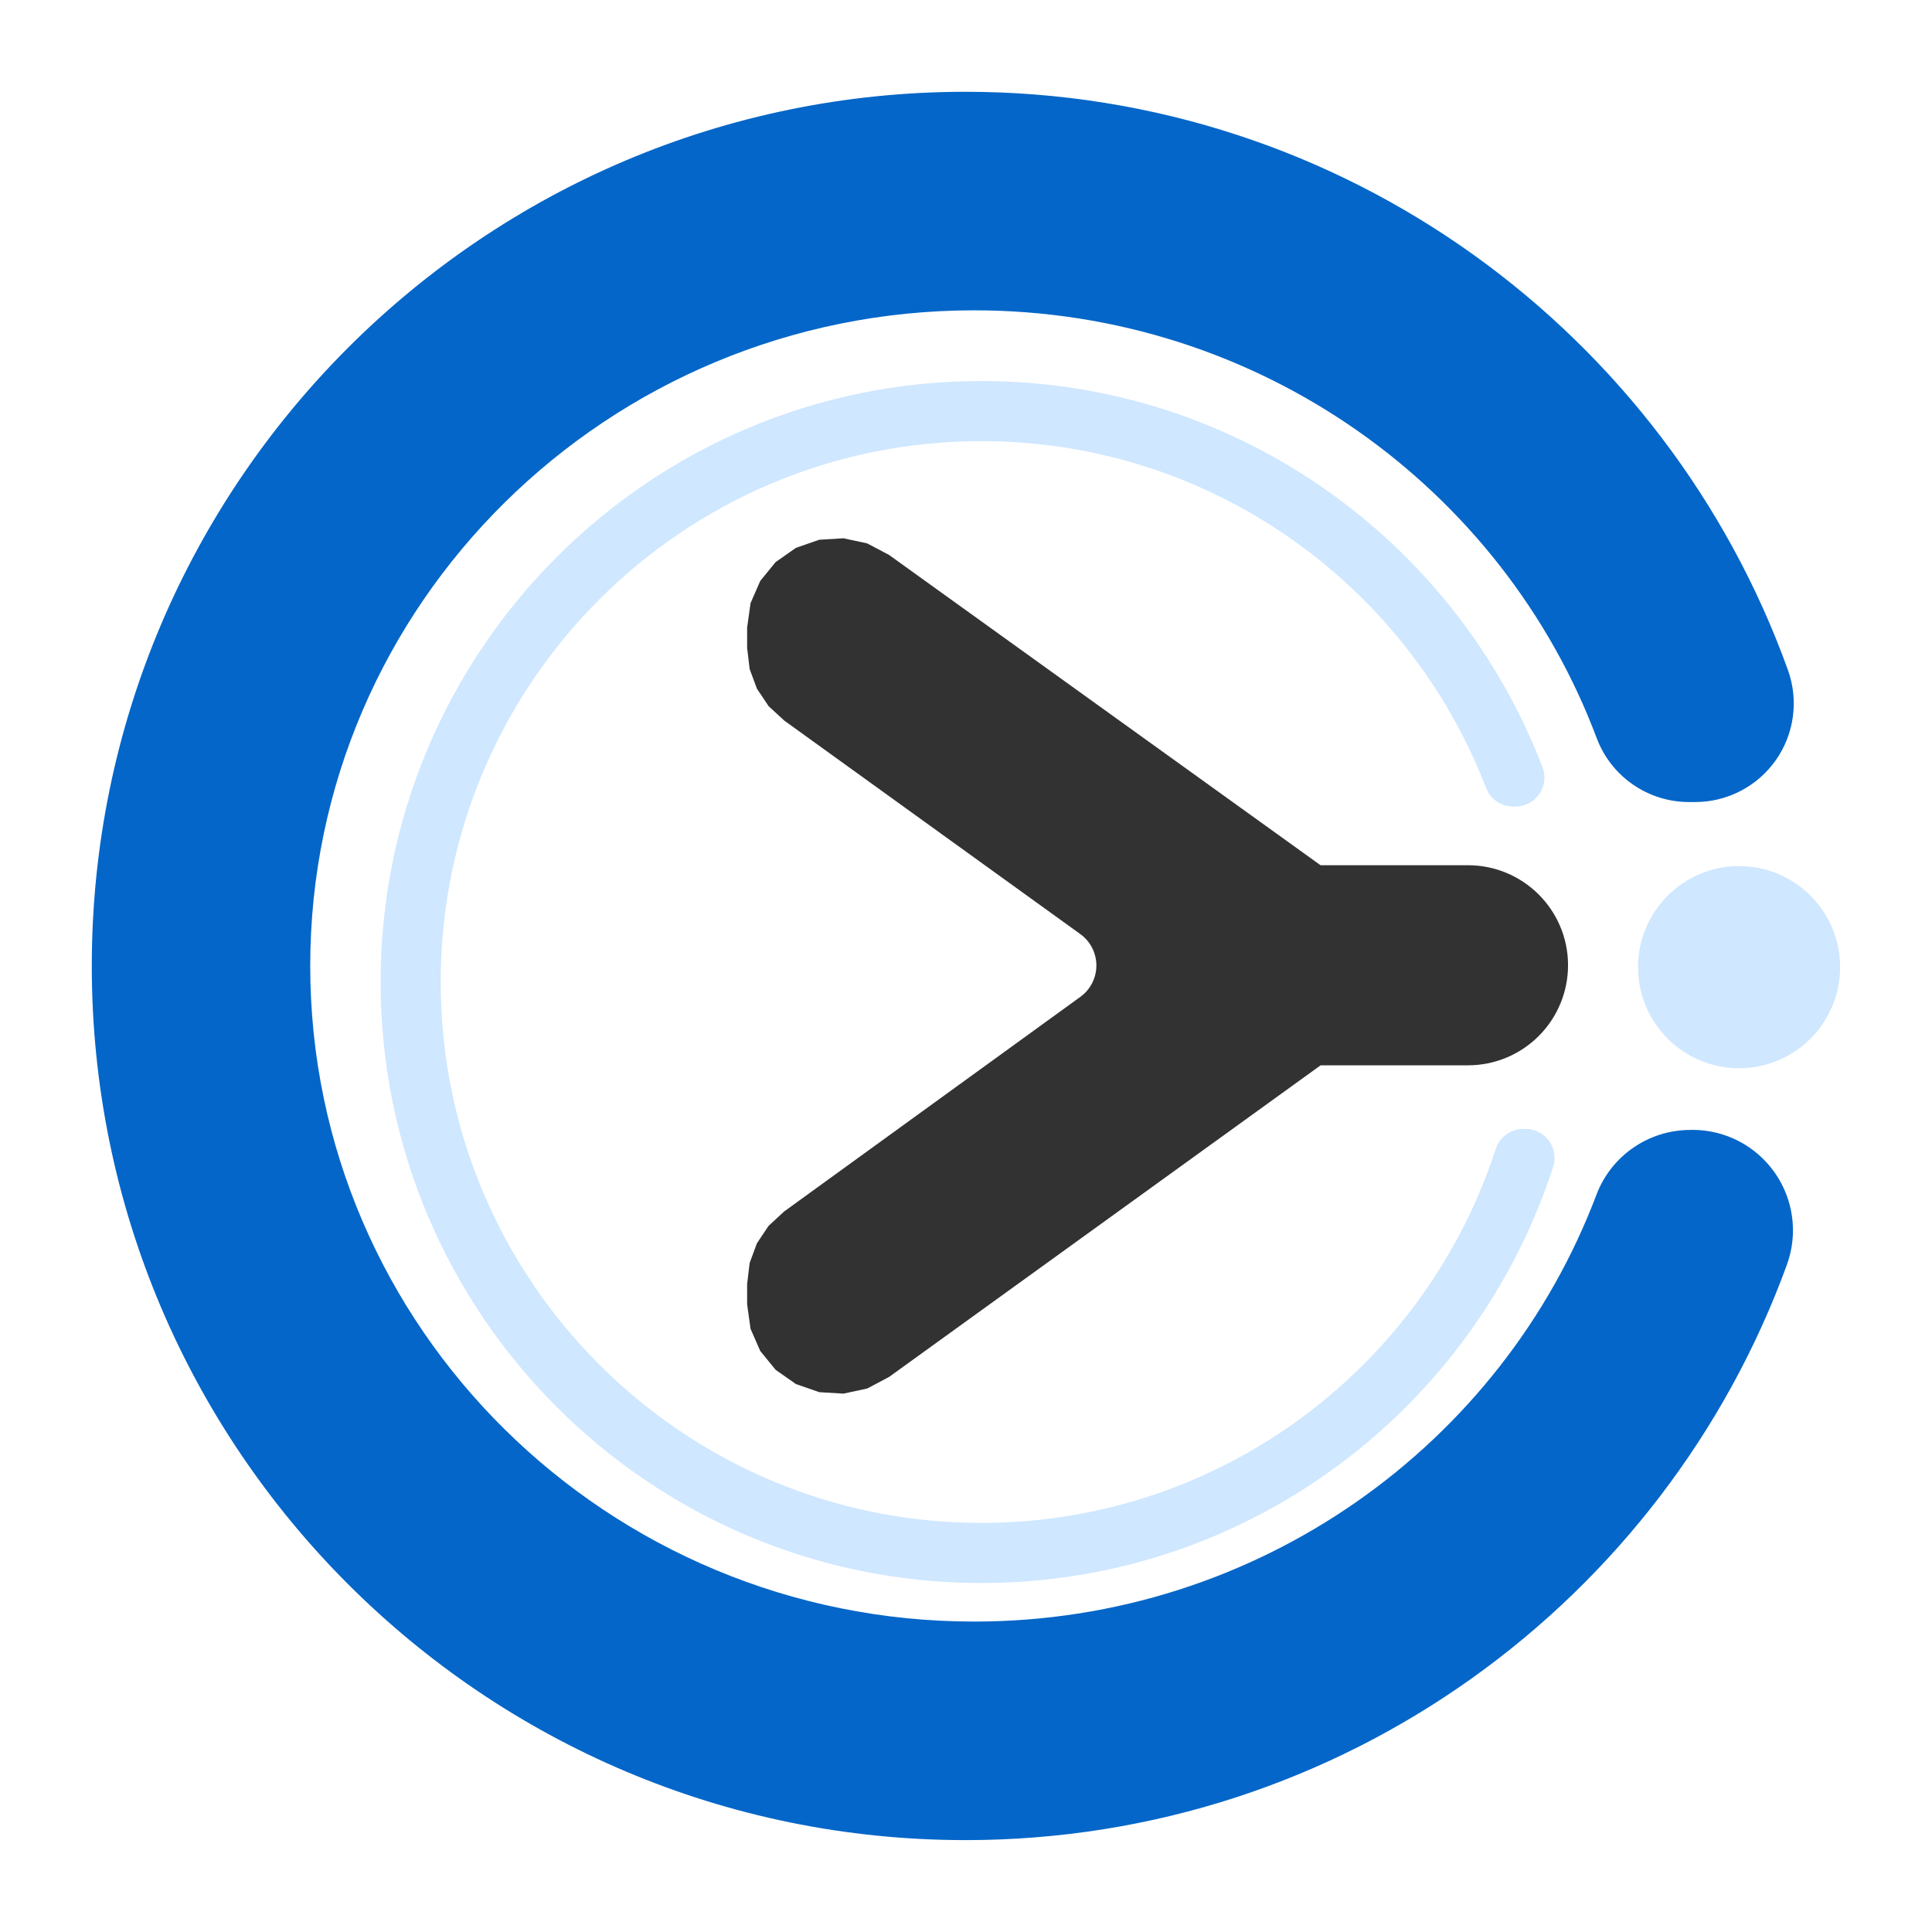
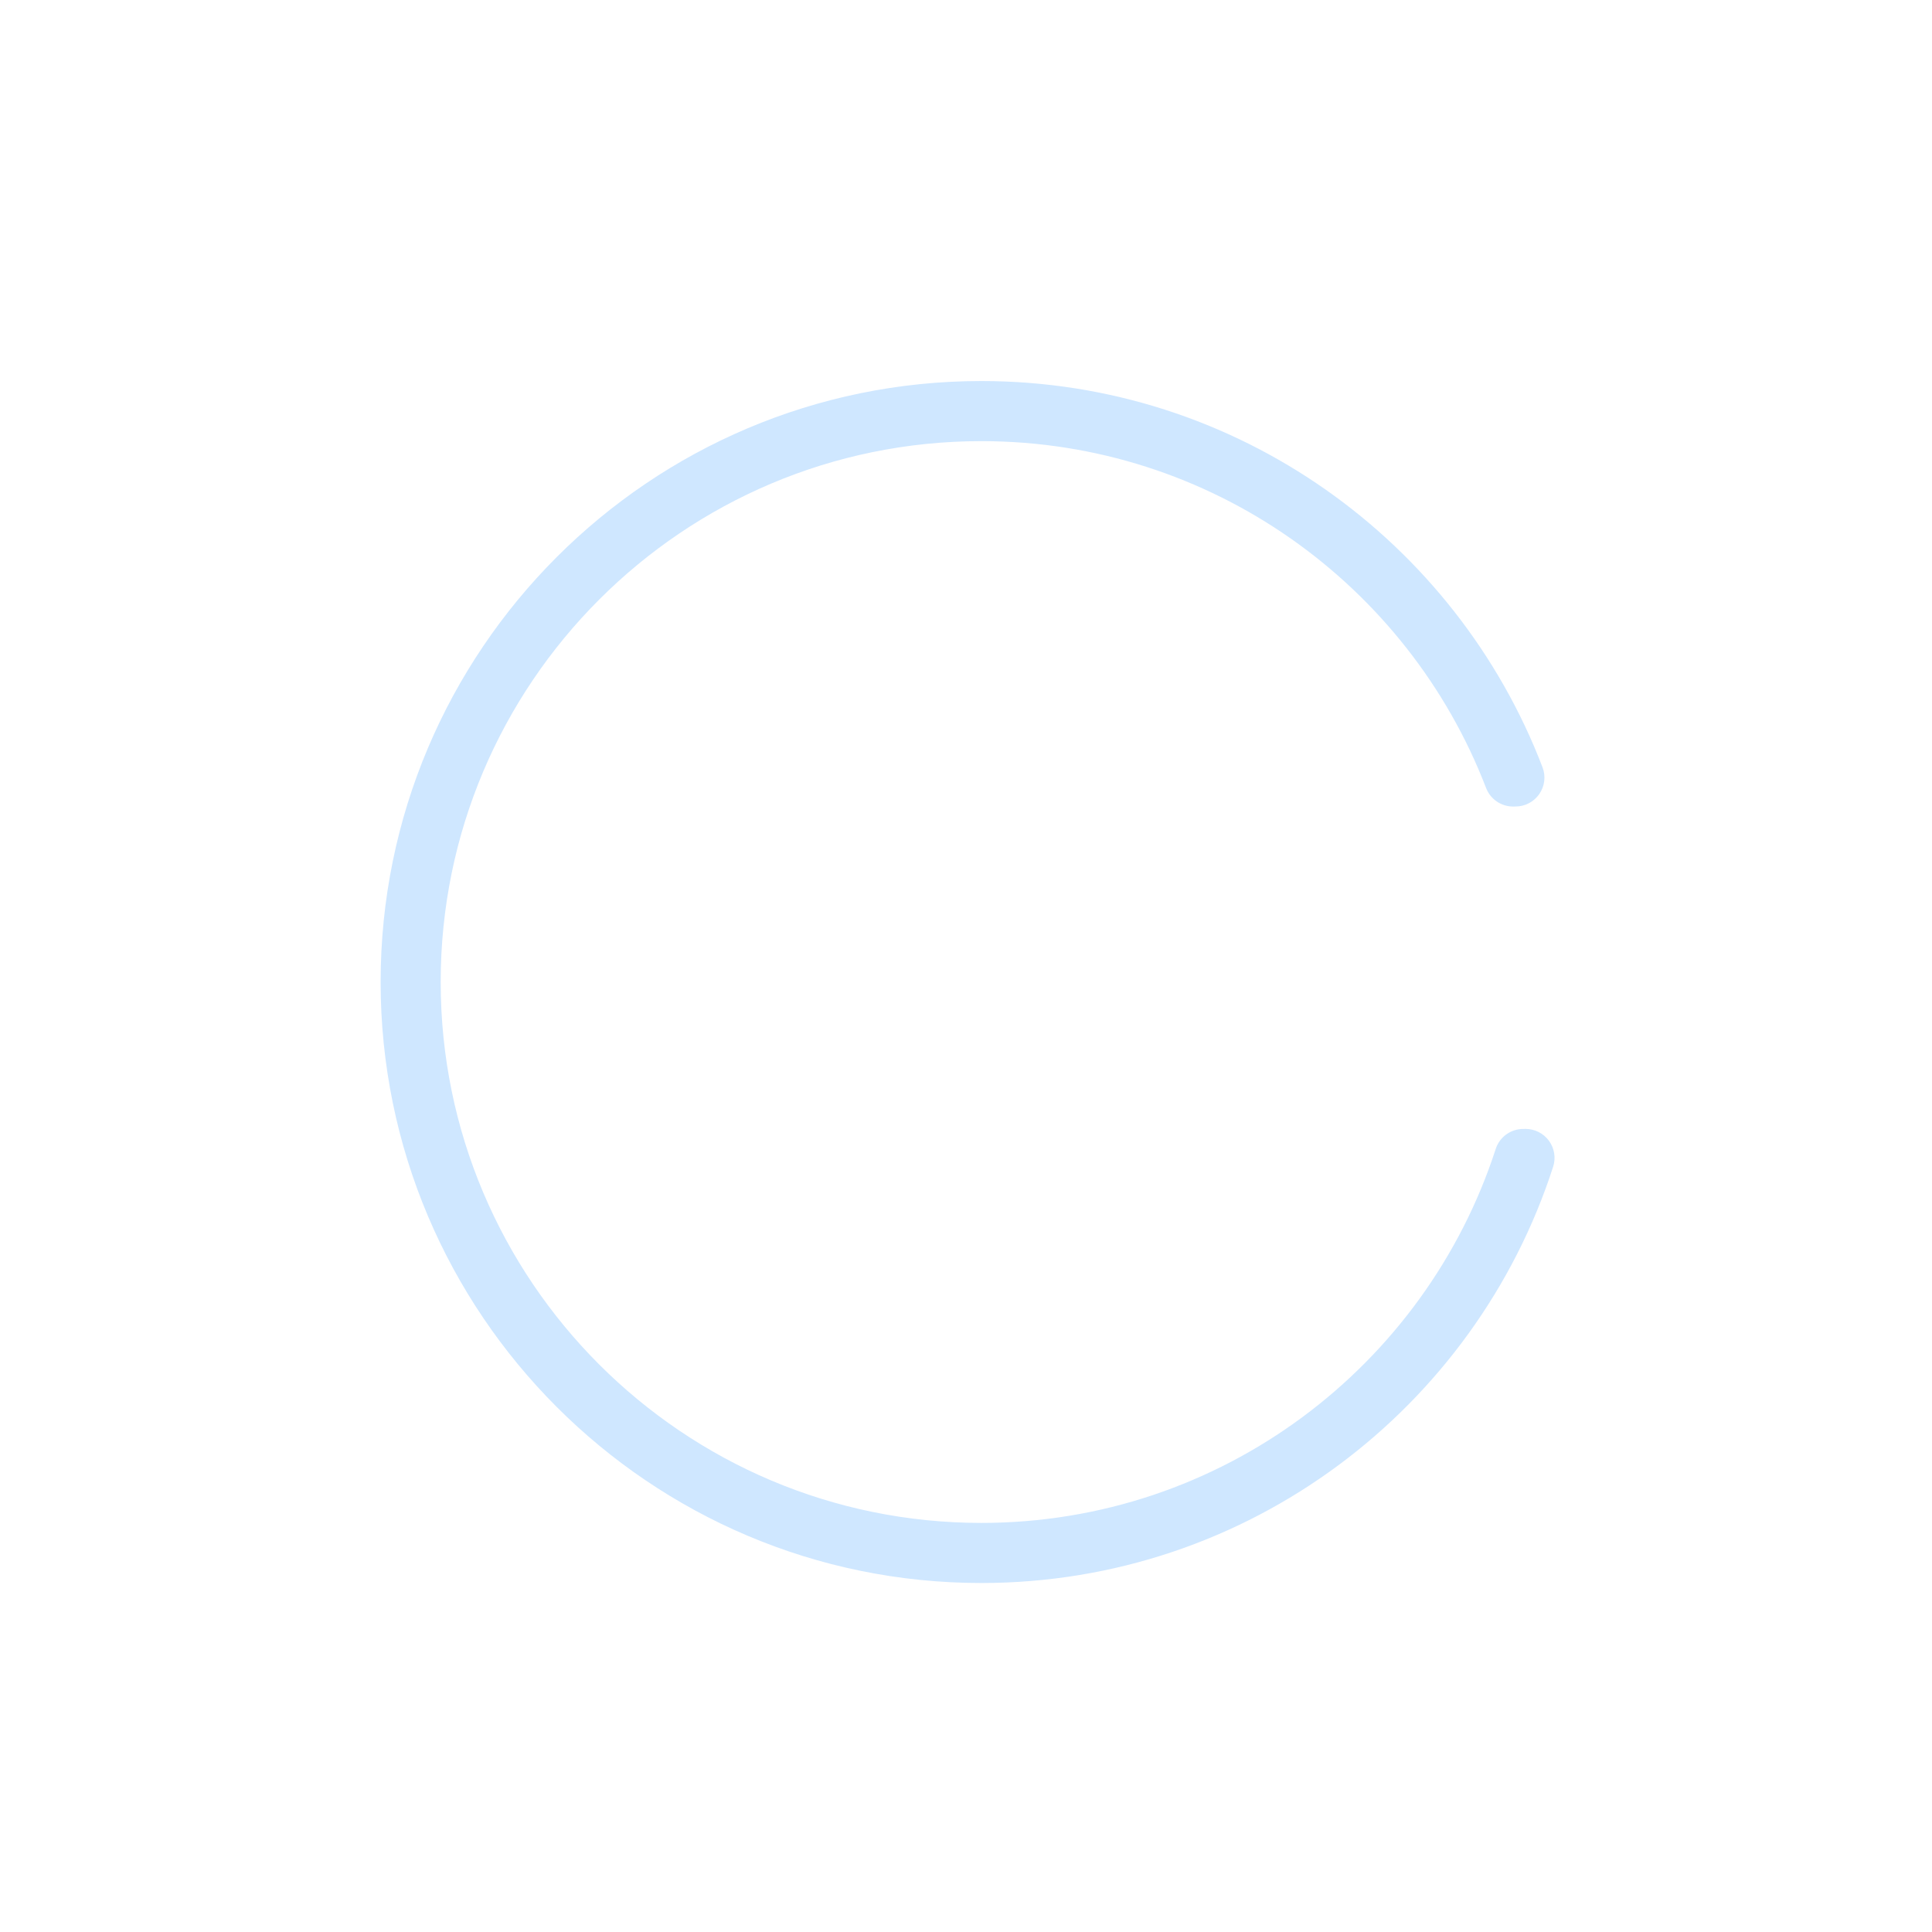
<svg xmlns="http://www.w3.org/2000/svg" width="100%" height="100%" viewBox="0 0 7385 7385" version="1.1" xml:space="preserve" style="fill-rule:evenodd;clip-rule:evenodd;stroke-linejoin:round;stroke-miterlimit:2;">
  <rect id="l1_transp" x="0" y="0" width="7384.61" height="7384.61" style="fill:none;" />
  <g>
    <g>
-       <path d="M6469.48,4318.83c125.233,-0 242.603,61.052 314.497,163.593c71.894,102.541 89.284,233.692 46.598,351.426c-466.688,1282.78 -1696.99,2199.91 -3139.72,2199.91c-1843.39,-0 -3339.99,-1497.25 -3339.99,-3341.45c-0,-1844.19 1496.6,-3341.45 3339.99,-3341.45c1446.7,-0 2679.81,922.184 3143.53,2210.52c41.517,115.465 24.224,243.912 -46.35,344.287c-70.575,100.374 -185.596,160.108 -308.298,160.108c-7.927,0.008 -15.798,0.008 -23.599,0.008c-156.626,-0 -296.927,-96.87 -352.429,-243.332c-358.068,-954.973 -1289.15,-1636.23 -2380.09,-1636.23c-1400.63,-0 -2537.76,1122.94 -2537.76,2506.08c-0,1383.14 1137.13,2506.08 2537.76,2506.08c1089.42,0 2019.43,-679.359 2378.92,-1632.11c56.694,-148.781 199.373,-247.099 358.59,-247.099c2.775,-0.352 5.558,-0.352 8.349,-0.352Z" style="fill:#0466c8;" />
      <path d="M5831.48,4315.25c35.378,-0 68.625,16.911 89.459,45.504c20.834,28.594 26.745,65.423 15.905,99.1c-298.173,922.852 -1164.54,1591.15 -2185.7,1591.15c-1267.33,0 -2296.24,-1029.36 -2296.24,-2297.24c0,-1267.88 1028.91,-2297.24 2296.24,-2297.24c978.296,0 1814.52,613.376 2145.07,1476.36c13.003,33.964 8.458,72.152 -12.155,102.114c-20.612,29.963 -54.65,47.862 -91.018,47.862c-3.136,0.123 -6.239,0.123 -9.299,0.123c-45.877,-0 -86.992,-28.323 -103.339,-71.189c-298.258,-775.025 -1050,-1325.54 -1929.26,-1325.54c-1140.6,-0 -2066.62,926.424 -2066.62,2067.52c-0,1141.09 926.021,2067.52 2066.62,2067.52c917.963,-0 1696.94,-600.06 1966.07,-1429.15c14.69,-45.758 57.248,-76.793 105.306,-76.793c2.956,-0.088 5.945,-0.088 8.959,-0.088Z" style="fill:#cfe7ff;" />
    </g>
    <g id="Y">
-       <path d="M6261.38,3696.95c0,-213.235 173.045,-386.354 386.187,-386.354c213.142,-0 386.187,173.119 386.187,386.354c-0,213.235 -173.045,386.355 -386.187,386.355c-213.142,-0 -386.187,-173.12 -386.187,-386.355Z" style="fill:#cfe7ff;" />
-       <path d="M5993.78,3687.35c0.621,101.832 -39.397,199.707 -111.184,271.933c-71.787,72.227 -169.416,112.84 -271.249,112.84c-262.68,0 -563.298,0 -563.298,0l-1649.51,1191.14l-83.559,44.236l-90.73,19.553l-92.644,-5.544l-89.304,-31.031l-77.417,-54.281l-58.716,-71.908l-37.254,-85.042l-13.052,-93.672l0,-77.423l9.618,-80.615l27.811,-75.095l44.48,-66.581l59.622,-55.08l1132.31,-820.412c38.459,-27.866 61.208,-72.51 61.155,-120.018c-0.053,-47.507 -22.902,-92.101 -61.425,-119.88l-1131.42,-815.899l-59.873,-55.094l-44.677,-66.675l-27.94,-75.246l-9.664,-80.806l0,-77.681l13.028,-93.589l37.189,-84.98l58.619,-71.881l77.299,-54.298l89.186,-31.103l92.555,-5.666l90.68,19.388l83.565,44.04l1649.78,1186.35c-0,0 301.519,0 563.69,0c210.25,0 381.049,169.761 382.332,380.007c-0,0.003 -0,0.006 -0,0.009Z" style="fill:#323232;" />
-     </g>
+       </g>
  </g>
</svg>